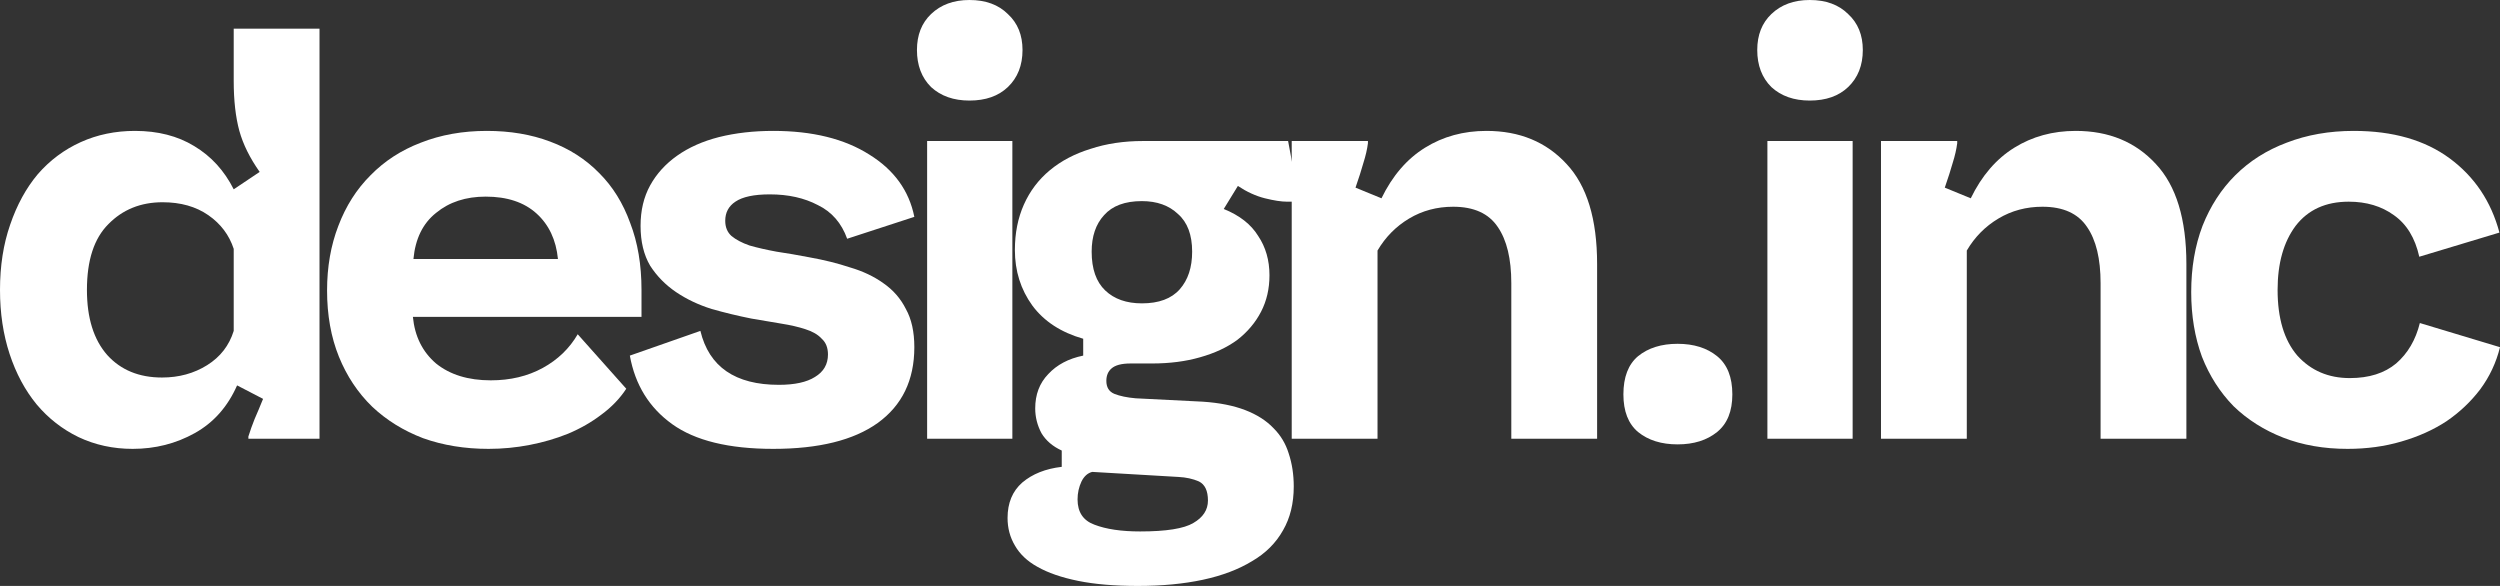
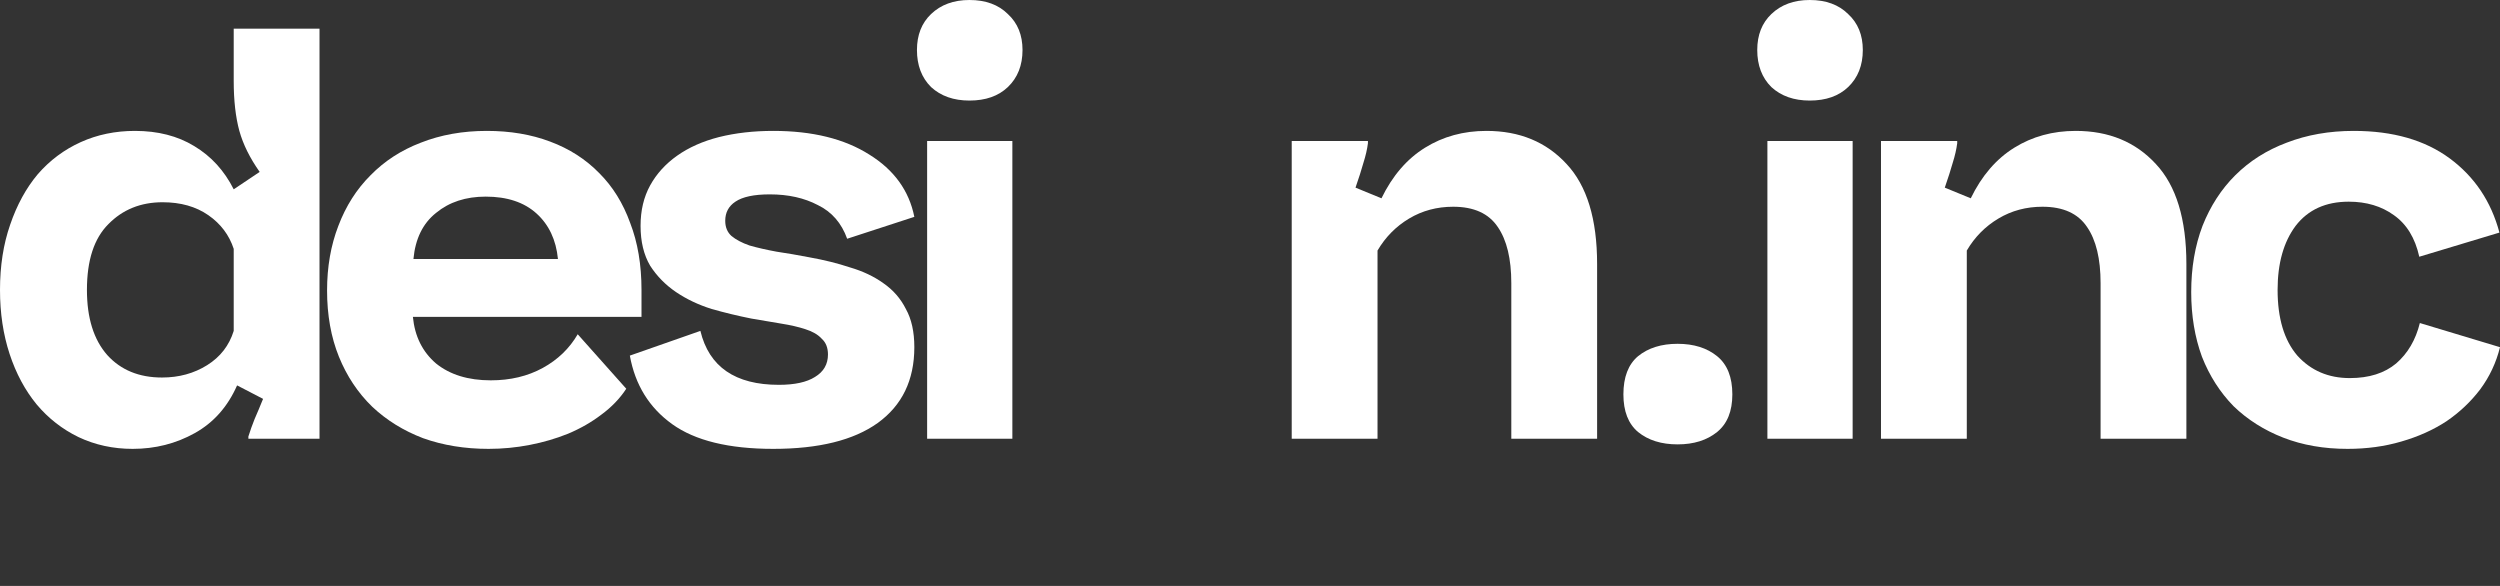
<svg xmlns="http://www.w3.org/2000/svg" width="128" height="30" viewBox="0 0 128 30" fill="none">
  <rect x="0" y="0" width="128" height="30" fill="#333333" stroke="none" />
  <path d="M6.792 22.982C5.79 22.982 4.865 22.78 4.017 22.378C3.189 21.975 2.476 21.419 1.879 20.709C1.281 19.981 0.819 19.118 0.491 18.121C0.164 17.124 0 16.031 0 14.842C0 13.615 0.173 12.502 0.52 11.505C0.867 10.489 1.339 9.626 1.936 8.917C2.553 8.207 3.285 7.661 4.133 7.277C4.981 6.894 5.906 6.702 6.908 6.702C8.083 6.702 9.095 6.961 9.942 7.478C10.809 7.996 11.484 8.734 11.966 9.693L13.295 8.802C12.794 8.092 12.447 7.392 12.255 6.702C12.062 5.992 11.966 5.139 11.966 4.142V1.467H16.359V22.464H12.717V22.349C12.813 22.042 12.919 21.745 13.035 21.457C13.17 21.151 13.314 20.805 13.469 20.422L12.139 19.732C11.657 20.825 10.935 21.64 9.971 22.176C9.008 22.713 7.948 22.982 6.792 22.982ZM8.295 19.329C9.162 19.329 9.933 19.118 10.607 18.696C11.281 18.274 11.734 17.689 11.966 16.942V12.742C11.734 12.033 11.301 11.457 10.665 11.016C10.029 10.575 9.249 10.355 8.324 10.355C7.206 10.355 6.281 10.729 5.549 11.476C4.817 12.205 4.451 13.327 4.451 14.842C4.451 16.28 4.798 17.392 5.491 18.178C6.185 18.945 7.12 19.329 8.295 19.329Z" fill="white" />
  <path d="M16.746 14.871C16.746 13.662 16.939 12.56 17.324 11.563C17.71 10.546 18.259 9.684 18.972 8.974C19.685 8.245 20.542 7.689 21.544 7.306C22.565 6.903 23.693 6.702 24.926 6.702C26.12 6.702 27.199 6.884 28.163 7.248C29.145 7.613 29.984 8.15 30.677 8.859C31.371 9.549 31.901 10.403 32.267 11.419C32.652 12.416 32.845 13.557 32.845 14.842V16.222H21.14C21.236 17.22 21.631 18.015 22.325 18.61C23.037 19.185 23.972 19.473 25.128 19.473C26.13 19.473 27.016 19.262 27.787 18.84C28.558 18.418 29.155 17.843 29.579 17.114L32.065 19.904C31.737 20.403 31.313 20.844 30.793 21.227C30.292 21.611 29.724 21.937 29.088 22.205C28.471 22.454 27.816 22.646 27.122 22.78C26.429 22.915 25.725 22.982 25.012 22.982C23.799 22.982 22.681 22.8 21.66 22.435C20.658 22.052 19.791 21.515 19.059 20.825C18.326 20.115 17.758 19.262 17.353 18.265C16.949 17.267 16.746 16.136 16.746 14.871ZM28.567 13.26C28.471 12.282 28.105 11.505 27.469 10.93C26.833 10.355 25.966 10.067 24.868 10.067C23.847 10.067 22.999 10.345 22.325 10.901C21.65 11.438 21.265 12.224 21.168 13.26H28.567Z" fill="white" />
  <path d="M35.86 16.942C36.303 18.782 37.643 19.703 39.878 19.703C40.687 19.703 41.303 19.569 41.727 19.3C42.171 19.032 42.392 18.648 42.392 18.15C42.392 17.804 42.286 17.536 42.074 17.344C41.882 17.133 41.602 16.97 41.236 16.855C40.889 16.74 40.475 16.644 39.993 16.568C39.512 16.491 39.001 16.405 38.462 16.309C37.787 16.174 37.113 16.012 36.438 15.82C35.764 15.609 35.157 15.321 34.617 14.957C34.078 14.592 33.635 14.142 33.288 13.605C32.96 13.049 32.797 12.368 32.797 11.563C32.797 10.777 32.96 10.086 33.288 9.492C33.615 8.897 34.078 8.389 34.675 7.967C35.273 7.546 35.986 7.229 36.814 7.018C37.662 6.807 38.587 6.702 39.589 6.702C41.593 6.702 43.23 7.105 44.502 7.91C45.774 8.696 46.544 9.76 46.814 11.103L43.375 12.224C43.086 11.419 42.585 10.844 41.872 10.499C41.178 10.134 40.359 9.952 39.415 9.952C38.606 9.952 38.018 10.077 37.652 10.326C37.305 10.556 37.132 10.882 37.132 11.304C37.132 11.63 37.238 11.889 37.45 12.081C37.681 12.272 37.989 12.435 38.375 12.569C38.779 12.685 39.242 12.79 39.762 12.886C40.282 12.963 40.841 13.059 41.438 13.174C42.19 13.308 42.883 13.48 43.519 13.691C44.175 13.883 44.743 14.152 45.225 14.497C45.726 14.842 46.111 15.283 46.381 15.82C46.67 16.337 46.814 16.989 46.814 17.776C46.814 19.463 46.188 20.757 44.936 21.659C43.702 22.541 41.92 22.982 39.589 22.982C37.315 22.982 35.59 22.56 34.415 21.716C33.24 20.872 32.517 19.703 32.248 18.207L35.86 16.942Z" fill="white" />
  <path d="M49.636 5.149C48.827 5.149 48.172 4.918 47.671 4.458C47.189 3.979 46.948 3.346 46.948 2.56C46.948 1.793 47.189 1.179 47.671 0.719C48.172 0.24 48.827 0 49.636 0C50.465 0 51.12 0.24 51.602 0.719C52.103 1.179 52.353 1.793 52.353 2.56C52.353 3.346 52.103 3.979 51.602 4.458C51.12 4.918 50.465 5.149 49.636 5.149ZM47.469 7.22H51.833V22.464H47.469V7.22Z" fill="white" />
-   <path d="M58.263 30C57.069 30 56.047 29.914 55.2 29.741C54.352 29.569 53.658 29.329 53.118 29.022C52.598 28.734 52.213 28.37 51.962 27.929C51.712 27.507 51.587 27.037 51.587 26.52C51.587 25.753 51.837 25.149 52.338 24.708C52.858 24.267 53.533 23.998 54.361 23.902V23.068C53.899 22.857 53.552 22.56 53.321 22.176C53.109 21.774 53.003 21.352 53.003 20.911C53.003 20.201 53.224 19.616 53.668 19.156C54.111 18.677 54.708 18.36 55.46 18.207V17.344C54.323 17.018 53.456 16.453 52.858 15.647C52.261 14.823 51.962 13.873 51.962 12.8C51.962 11.937 52.117 11.16 52.425 10.47C52.733 9.779 53.176 9.195 53.754 8.715C54.332 8.236 55.026 7.872 55.835 7.622C56.645 7.354 57.541 7.22 58.523 7.22H65.951L66.529 10.326H65.893C65.604 10.326 65.229 10.268 64.766 10.153C64.304 10.038 63.841 9.827 63.379 9.521L62.656 10.7C63.465 11.026 64.053 11.486 64.419 12.081C64.805 12.656 64.997 13.327 64.997 14.094C64.997 14.784 64.853 15.408 64.564 15.964C64.275 16.52 63.87 16.999 63.35 17.402C62.83 17.785 62.194 18.082 61.442 18.293C60.71 18.504 59.891 18.61 58.986 18.61H57.887C57.425 18.61 57.097 18.696 56.905 18.869C56.731 19.022 56.645 19.233 56.645 19.501C56.645 19.827 56.779 20.048 57.049 20.163C57.338 20.278 57.704 20.355 58.148 20.393L61.587 20.566C62.435 20.623 63.157 20.767 63.755 20.997C64.352 21.227 64.834 21.534 65.2 21.918C65.566 22.282 65.826 22.713 65.98 23.212C66.153 23.73 66.24 24.295 66.24 24.909C66.24 25.772 66.057 26.52 65.691 27.152C65.325 27.804 64.795 28.332 64.101 28.734C63.408 29.156 62.57 29.473 61.587 29.684C60.604 29.895 59.496 30 58.263 30ZM58.465 15.532C59.333 15.532 59.978 15.292 60.402 14.813C60.826 14.334 61.038 13.691 61.038 12.886C61.038 12.023 60.797 11.381 60.315 10.959C59.853 10.518 59.236 10.297 58.465 10.297C57.598 10.297 56.953 10.537 56.529 11.016C56.105 11.476 55.893 12.1 55.893 12.886C55.893 13.768 56.124 14.43 56.587 14.871C57.049 15.312 57.675 15.532 58.465 15.532ZM58.379 27.21C59.708 27.21 60.614 27.066 61.096 26.779C61.596 26.491 61.847 26.107 61.847 25.628C61.847 25.129 61.693 24.803 61.385 24.65C61.076 24.516 60.73 24.439 60.344 24.42L55.922 24.161C55.691 24.219 55.508 24.382 55.373 24.65C55.238 24.938 55.171 25.244 55.171 25.57C55.171 26.222 55.46 26.654 56.038 26.865C56.635 27.095 57.415 27.21 58.379 27.21Z" fill="white" />
  <path d="M66.136 7.22H70.038V7.335C69.999 7.641 69.922 7.977 69.806 8.341C69.71 8.686 69.575 9.108 69.402 9.607L70.731 10.153C71.29 9.003 72.032 8.14 72.957 7.565C73.882 6.989 74.932 6.702 76.107 6.702C77.803 6.702 79.171 7.268 80.211 8.399C81.252 9.511 81.772 11.218 81.772 13.519V22.464H77.379V14.497C77.379 13.25 77.148 12.291 76.685 11.62C76.223 10.93 75.462 10.585 74.402 10.585C73.573 10.585 72.822 10.786 72.147 11.189C71.473 11.592 70.934 12.138 70.529 12.828V22.464H66.136V7.22Z" fill="white" />
  <path d="M85.892 22.752C85.064 22.752 84.389 22.541 83.869 22.119C83.368 21.697 83.118 21.055 83.118 20.192C83.118 19.31 83.368 18.658 83.869 18.236C84.389 17.814 85.064 17.603 85.892 17.603C86.721 17.603 87.395 17.814 87.915 18.236C88.436 18.658 88.696 19.31 88.696 20.192C88.696 21.055 88.436 21.697 87.915 22.119C87.395 22.541 86.721 22.752 85.892 22.752Z" fill="white" />
  <path d="M92.659 5.149C91.85 5.149 91.195 4.918 90.694 4.458C90.212 3.979 89.971 3.346 89.971 2.56C89.971 1.793 90.212 1.179 90.694 0.719C91.195 0.24 91.85 0 92.659 0C93.487 0 94.142 0.24 94.624 0.719C95.125 1.179 95.376 1.793 95.376 2.56C95.376 3.346 95.125 3.979 94.624 4.458C94.142 4.918 93.487 5.149 92.659 5.149ZM90.491 7.22H94.855V22.464H90.491V7.22Z" fill="white" />
  <path d="M96.307 7.22H100.209V7.335C100.17 7.641 100.093 7.977 99.978 8.341C99.881 8.686 99.746 9.108 99.573 9.607L100.903 10.153C101.461 9.003 102.203 8.14 103.128 7.565C104.053 6.989 105.103 6.702 106.278 6.702C107.974 6.702 109.342 7.268 110.382 8.399C111.423 9.511 111.943 11.218 111.943 13.519V22.464H107.55V14.497C107.55 13.25 107.319 12.291 106.856 11.62C106.394 10.93 105.633 10.585 104.573 10.585C103.745 10.585 102.993 10.786 102.319 11.189C101.644 11.592 101.105 12.138 100.7 12.828V22.464H96.307V7.22Z" fill="white" />
  <path d="M112.19 14.957C112.19 13.71 112.383 12.579 112.769 11.563C113.173 10.546 113.732 9.684 114.445 8.974C115.177 8.245 116.054 7.689 117.075 7.306C118.115 6.903 119.262 6.702 120.514 6.702C122.518 6.702 124.156 7.172 125.428 8.111C126.699 9.051 127.547 10.316 127.971 11.908L123.867 13.145C123.655 12.186 123.221 11.476 122.566 11.016C121.931 10.556 121.16 10.326 120.254 10.326C119.079 10.326 118.173 10.738 117.537 11.563C116.921 12.387 116.613 13.48 116.613 14.842C116.613 16.299 116.95 17.421 117.624 18.207C118.318 18.974 119.214 19.358 120.312 19.358C121.295 19.358 122.085 19.108 122.682 18.61C123.279 18.092 123.684 17.402 123.896 16.539L128 17.776C127.807 18.562 127.47 19.281 126.988 19.933C126.507 20.566 125.929 21.112 125.254 21.572C124.58 22.013 123.809 22.359 122.942 22.608C122.094 22.857 121.179 22.982 120.196 22.982C118.982 22.982 117.884 22.79 116.902 22.407C115.919 22.023 115.071 21.486 114.358 20.796C113.664 20.086 113.125 19.243 112.74 18.265C112.374 17.267 112.19 16.165 112.19 14.957Z" fill="white" />
</svg>